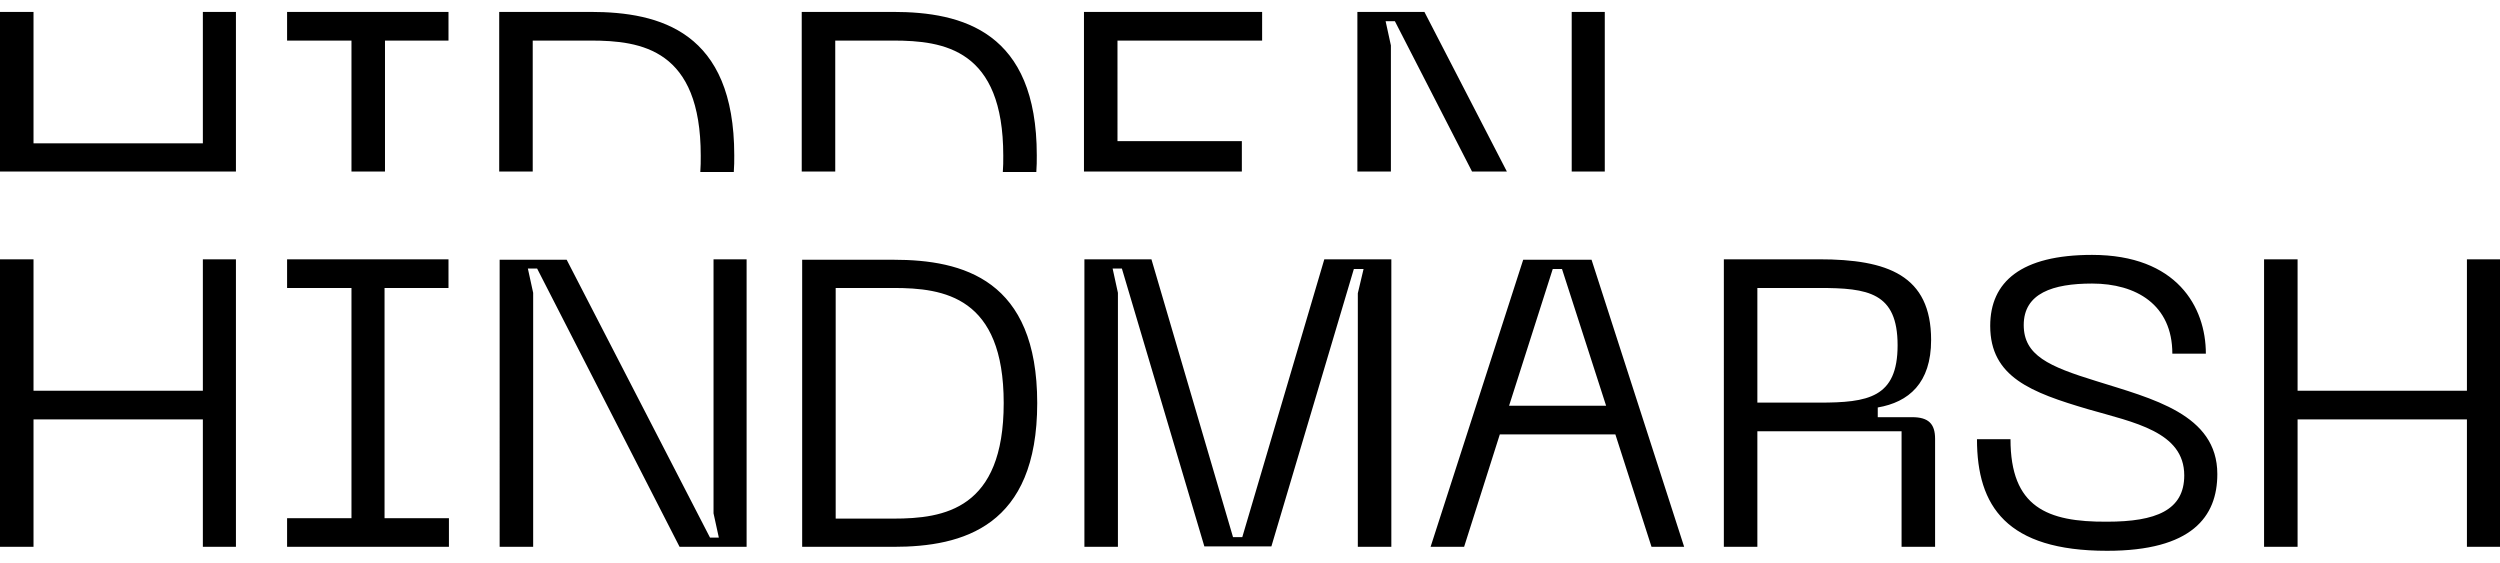
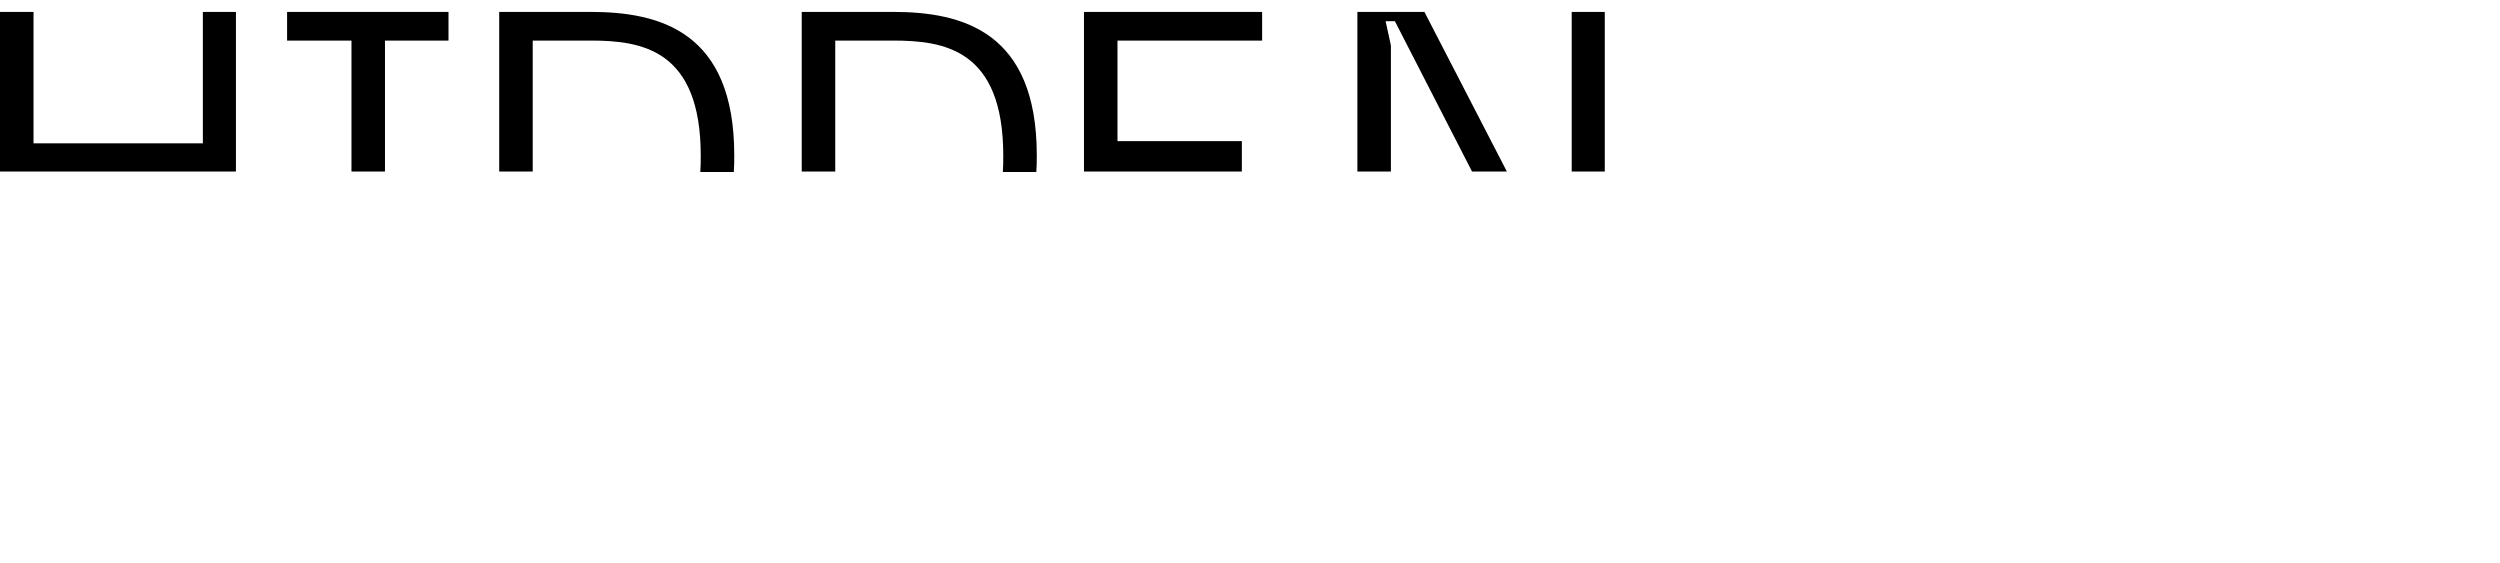
<svg xmlns="http://www.w3.org/2000/svg" version="1.1" id="Layer_1" x="0px" y="0px" viewBox="0 0 566.9 127.6" style="enable-background:new 0 0 566.9 127.6;" xml:space="preserve">
  <g>
-     <path d="M455.9,99.6h-7.6c0,15.2,6.7,25.3,29.5,25.3c19.2,0,25-7.7,25-17.4c0-13.6-14.8-17.1-27.5-21.1   c-10.7-3.3-16.4-5.8-16.4-12.7c0-7.2,6.6-9.4,15.5-9.4c10,0,18.2,4.8,18.2,15.9h7.6c0-10.6-6.6-22.4-25.8-22.4   c-16.1,0-23.1,6.1-23.1,16.1c0,11.6,9.3,15.1,22.2,18.9c10.4,3,21.8,5.1,21.8,15c0,7.9-6.4,10.5-17.5,10.5   C464.2,118.4,455.9,115,455.9,99.6 M398.5,65.3h14c11.1,0,17.8,1,17.8,13c0,11.9-6.7,13-17.8,13h-14V65.3z M412.5,58.8h-21.6V124   h7.6V97.8h32.7V124h7.6V99.5c0-3.4-1.5-4.9-5.2-4.9h-7.8v-2.2c7-1.2,12.1-5.5,12.1-15.3C437.9,62.4,428,58.8,412.5,58.8 M46,124   h7.5V58.8H46v29.8H7.6V58.8H0V124h7.6V95.1H46V124z M65.1,124h36.7v-6.5H87.2V65.3h14.5v-6.5H65.1v6.5h14.6v52.2H65.1V124z    M154.1,124h15.2V58.8h-7.5v57.6l1.2,5.5H161l-32.5-63h-15.2V124h7.6V66.4l-1.2-5.5h2.1L154.1,124z M227.6,91.4   c0,24.1-13.5,26.2-25,26.2h-13.1V65.3h13.1C214.1,65.3,227.6,67.3,227.6,91.4 M235.2,91.4c0-28-16.8-32.5-32.6-32.5h-20.7V124h20.7   C218.4,124,235.2,119.4,235.2,91.4 M300.3,58.8l-18.6,63h-2.1l-18.5-63h-15.2V124h7.6V66.4l-1.2-5.5h2.1l18.7,63h15.2L307,61h2.2   l-1.3,5.5V124h7.6V58.8H300.3z M364.2,92h-22l9.9-31h2.1L364.2,92z M381.9,124l-21-65.1h-15.5L324.4,124h7.6l8.1-25.5h26.2   l8.2,25.5H381.9z M566.9,124V58.8h-7.5v29.8H521V58.8h-7.6V124h7.6V95.1h38.4V124H566.9z" />
    <path d="M53.5,38.9V2.7H46v29.8H7.6V2.7H0v36.2H53.5z M87.2,9.2h14.5V2.7H65.1v6.5h14.6v29.7h7.6V9.2z M166.4,38.9   c0.1-1.2,0.1-2.4,0.1-3.7c0-28-16.8-32.5-32.6-32.5h-20.7v36.2h7.6V9.2h13.1c11.6,0,25,2,25,26.1c0,1.3,0,2.5-0.1,3.7H166.4z    M235,38.9c0.1-1.2,0.1-2.4,0.1-3.7c0-28-16.8-32.5-32.6-32.5h-20.7v36.2h7.6V9.2h13.1c11.6,0,25,2,25,26.1c0,1.3,0,2.5-0.1,3.7   H235z M253.4,9.2h32.8V2.7h-40.4v36.2l8.9,0h26.9l0-6.9h-28.2V9.2z M341.7,38.9L323,2.7h-15.2v36.2h7.6V10.3l-1.2-5.5h2.1   l17.5,34.1H341.7z M363.9,2.7h-7.5v36.2h7.5V2.7z" />
  </g>
</svg>